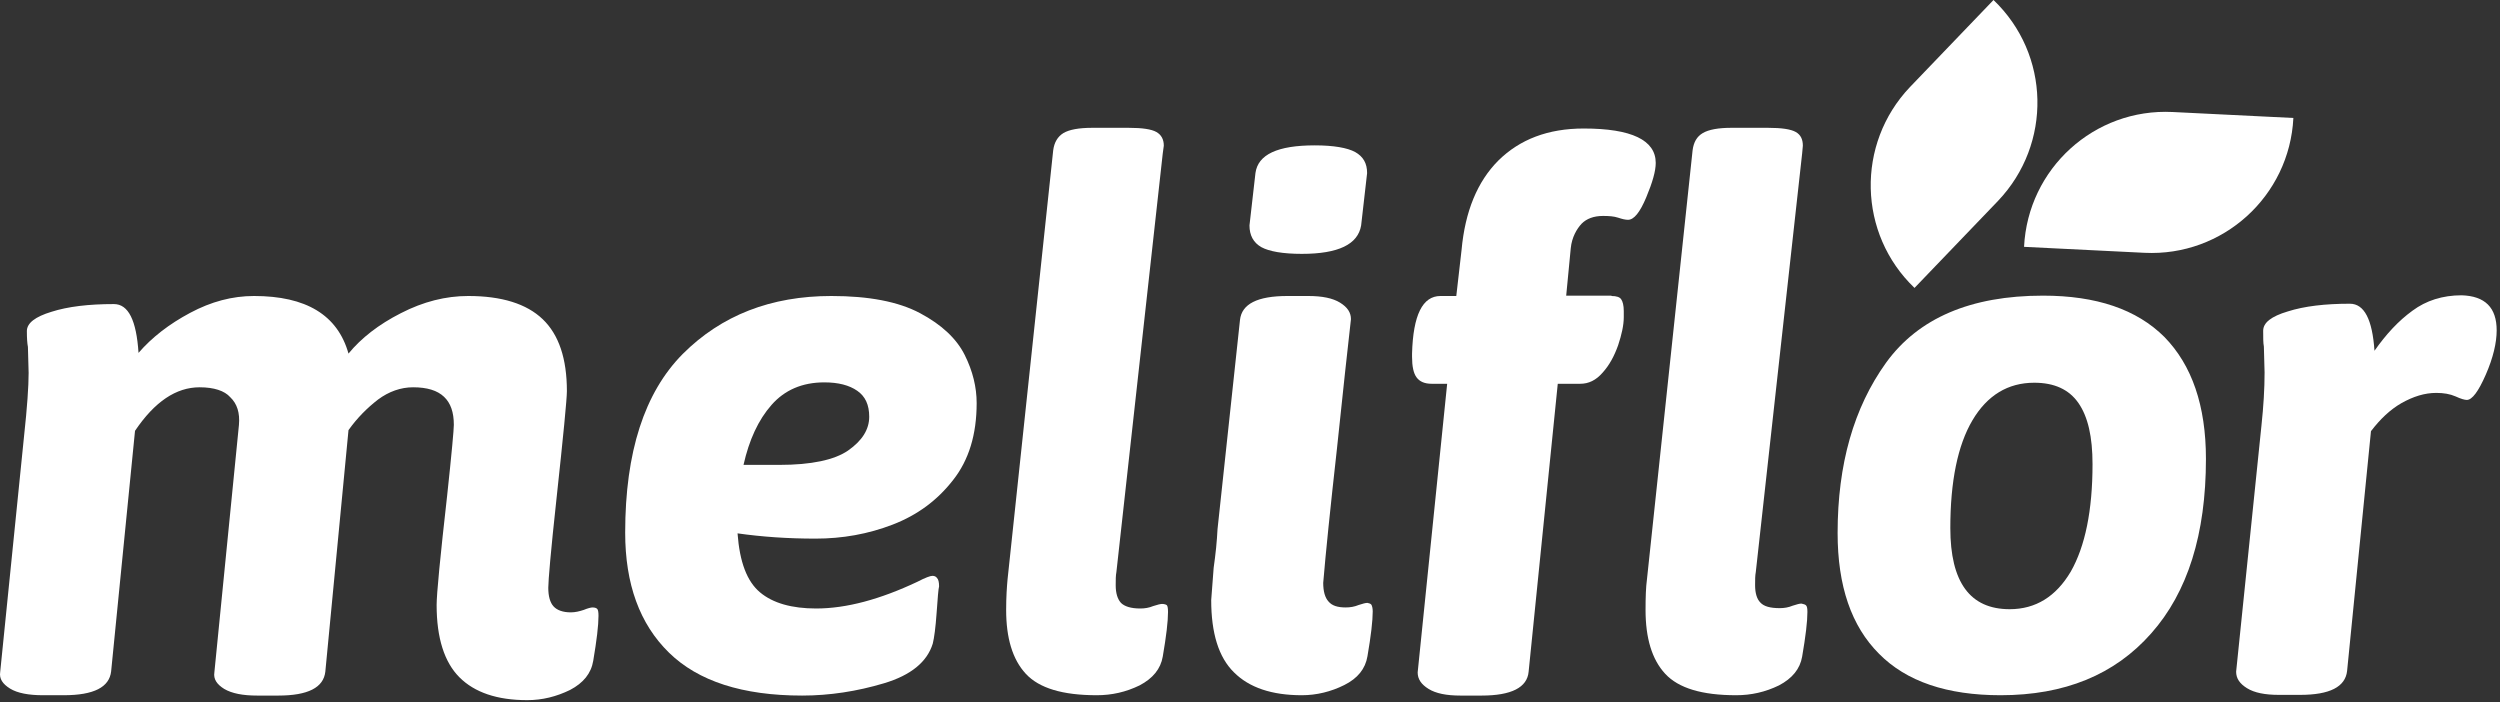
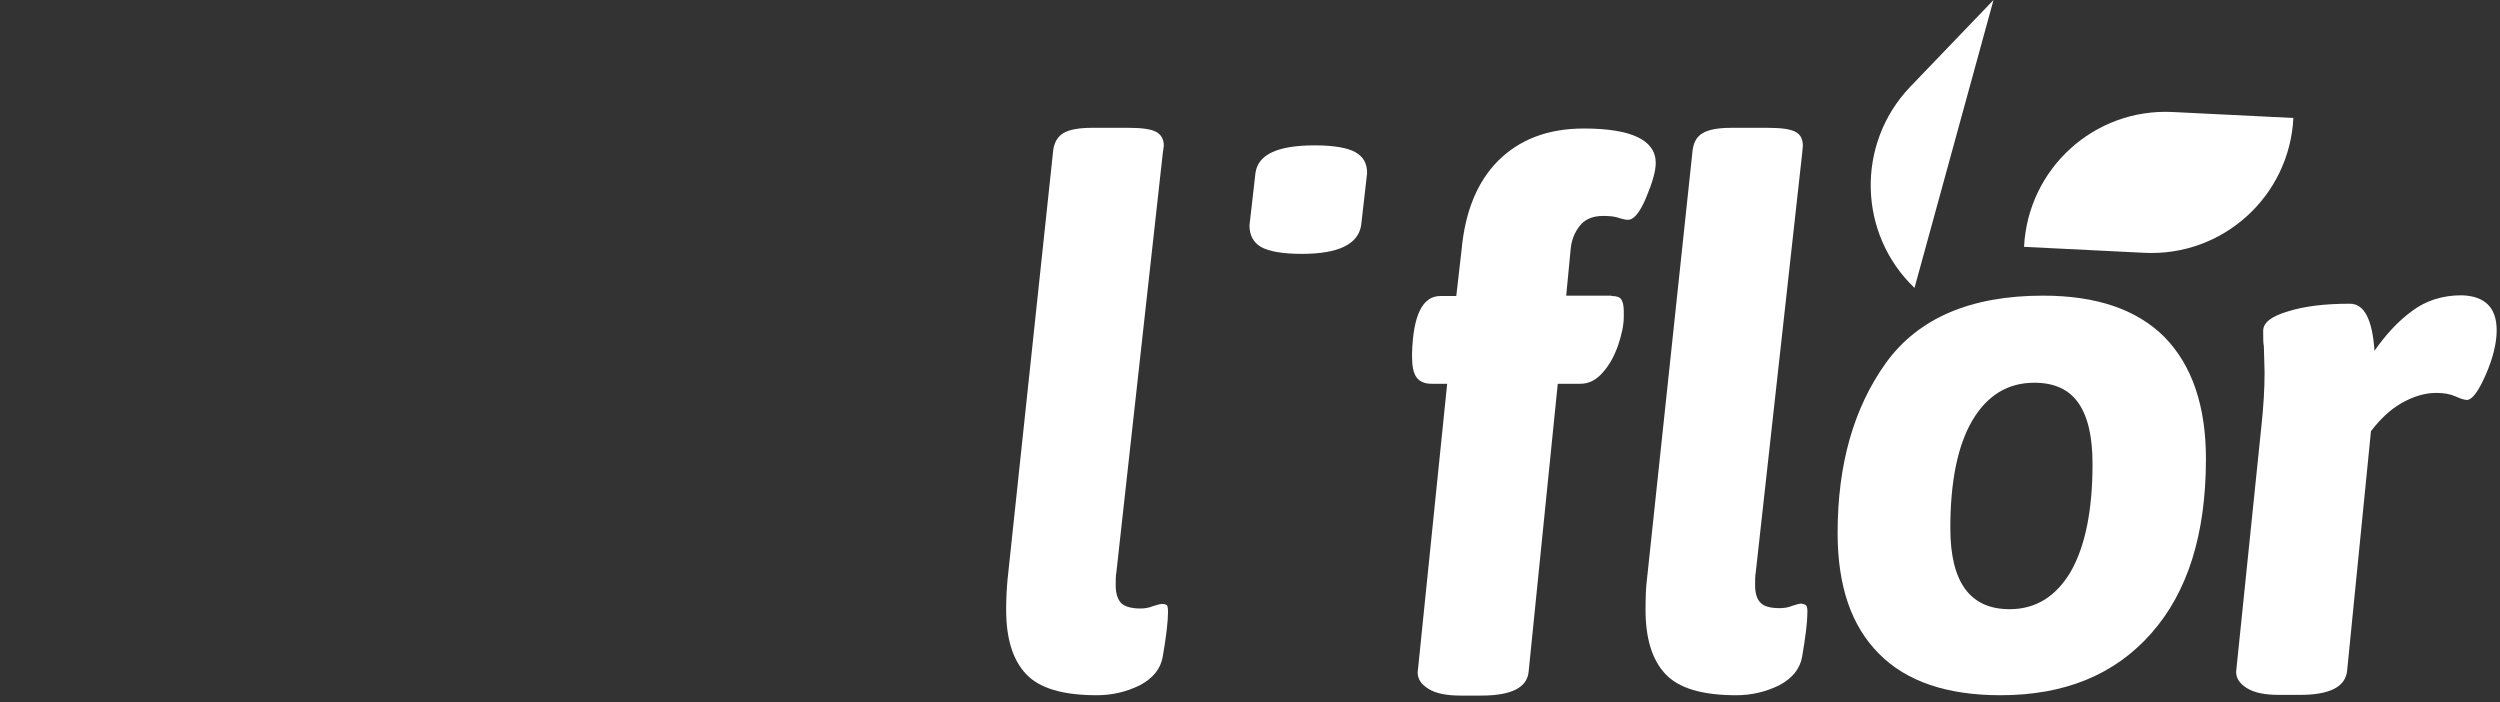
<svg xmlns="http://www.w3.org/2000/svg" width="712" height="200" viewBox="0 0 712 200" fill="none">
  <rect x="0" y="0" width="712" height="200" fill="#333333" stroke="none" />
  <path d="M711.052 94.1C711.052 97.6 710.052 101.9 707.952 106.7C705.852 111.5 704.052 113.9 702.552 113.9C701.952 113.9 700.852 113.6 699.352 112.9C697.752 112.2 695.952 111.9 693.852 111.9C690.552 111.9 687.352 112.9 683.952 114.8C680.652 116.7 677.852 119.4 675.252 122.8L668.452 191.1C667.952 195.6 663.552 197.9 655.052 197.9H649.052C645.052 197.9 642.052 197.3 639.952 196C637.852 194.7 636.852 193.2 636.852 191.3L644.052 121.3C644.652 115.7 644.952 110.7 644.952 106.1L644.752 98.7C644.552 97.7 644.552 96.2 644.552 94.2C644.552 91.9 646.852 90.1 651.552 88.7C656.252 87.2 662.152 86.5 669.252 86.5C673.352 86.5 675.652 91 676.252 99.9C679.552 95.2 683.052 91.4 687.052 88.5C690.952 85.6 695.652 84.1 701.052 84.1C707.752 84.3 711.052 87.6 711.052 94.1Z" fill="white" />
  <path d="M618.752 31.9L653.152 33.6C652.052 55.9 633.052 73.1 610.752 72L576.452 70.3C577.552 48 596.452 30.8 618.752 31.9Z" fill="white" />
  <path d="M628.252 130.7C628.252 152.1 623.052 168.7 612.652 180.4C602.252 192.2 587.952 198 569.752 198C554.552 198 542.952 194.1 535.152 186.2C527.252 178.3 523.352 166.9 523.352 151.8C523.352 132.2 527.952 116.1 537.152 103.3C546.352 90.6 561.252 84.2 581.852 84.2C597.052 84.2 608.552 88.1 616.452 96C624.252 104 628.252 115.5 628.252 130.7ZM595.952 132.2C595.952 124.4 594.652 118.7 591.952 114.8C589.252 110.9 585.052 109 579.352 109C571.852 109 565.952 112.6 561.752 119.7C557.552 126.8 555.452 137.1 555.452 150.4C555.452 165.8 561.052 173.5 572.352 173.5C579.752 173.5 585.552 169.9 589.752 162.8C593.852 155.6 595.952 145.4 595.952 132.2Z" fill="white" />
-   <path d="M567.752 0C583.952 15.5 584.452 41 569.052 57.2L545.252 82C529.152 66.6 528.552 41 543.952 24.8L567.752 0Z" fill="white" />
+   <path d="M567.752 0L545.252 82C529.152 66.6 528.552 41 543.952 24.8L567.752 0Z" fill="white" />
  <path d="M514.352 172.4C514.652 172.7 514.752 173.3 514.752 174.3C514.752 177 514.252 181.2 513.252 187C512.652 190.5 510.452 193.2 506.652 195.2C502.752 197.1 498.752 198 494.452 198C484.752 198 478.052 196 474.252 191.9C470.452 187.8 468.652 181.7 468.652 173.7C468.652 170.1 468.752 167.2 469.052 165L482.052 42.8C482.352 40.5 483.252 38.9 484.952 37.9C486.652 36.9 489.352 36.4 493.152 36.4H503.452C507.452 36.4 510.052 36.8 511.452 37.6C512.852 38.4 513.452 39.7 513.452 41.5L513.252 43.7L500.052 162.9C499.852 163.9 499.852 165.2 499.852 166.7C499.852 168.9 500.352 170.6 501.352 171.6C502.352 172.7 504.152 173.2 506.852 173.2C508.152 173.2 509.352 173 510.552 172.5C511.752 172.1 512.552 171.9 513.052 171.9C513.652 172 514.152 172.2 514.352 172.4Z" fill="white" />
  <path d="M458.952 84.3C460.352 84.3 461.352 84.6 461.752 85.3C462.152 85.9 462.452 87 462.452 88.6V90.3C462.452 92.6 461.852 95.3 460.852 98.3C459.752 101.4 458.352 104 456.452 106.1C454.552 108.3 452.452 109.3 450.052 109.3H443.652L435.352 191.3C434.952 195.8 430.452 198.1 421.952 198.1H415.952C411.952 198.1 408.952 197.5 406.852 196.2C404.752 194.9 403.752 193.4 403.752 191.5L412.152 109.3H407.752C405.752 109.3 404.352 108.7 403.452 107.5C402.552 106.3 402.152 104.3 402.152 101.6V100.7C402.452 89.7 405.152 84.3 410.252 84.3H414.752L416.252 71.2C417.252 60.2 420.752 51.7 426.752 45.7C432.852 39.7 440.852 36.6 451.052 36.6C464.652 36.6 471.552 39.9 471.552 46.4C471.552 48.7 470.652 51.9 468.852 56.2C467.052 60.5 465.352 62.6 463.652 62.6C462.952 62.6 462.052 62.4 460.852 62C459.652 61.6 458.252 61.5 456.552 61.5C453.852 61.5 451.852 62.3 450.452 63.7C449.052 65.2 447.652 67.6 447.352 70.7L446.052 84.2H458.952V84.3Z" fill="white" />
-   <path d="M390.552 172.2C390.752 172.5 390.952 173.2 390.952 174.1C390.952 176.8 390.452 181.1 389.452 186.9C388.852 190.5 386.652 193.2 382.852 195.1C379.052 197 374.952 198 370.752 198C362.152 198 355.752 195.8 351.452 191.5C347.052 187.2 344.952 180.3 344.952 170.9L345.652 161.7C345.952 159.7 346.152 157.8 346.352 156C346.552 154.1 346.652 152.4 346.752 150.7L353.152 91.1C353.652 86.6 358.052 84.3 366.652 84.3H372.552C376.552 84.3 379.552 84.9 381.652 86.2C383.752 87.5 384.752 89 384.752 90.9C383.852 98.6 382.552 110.9 380.752 127.9C378.852 144.9 377.552 157.6 376.852 166C376.852 168.4 377.352 170.2 378.352 171.3C379.352 172.5 380.952 173 383.252 173C384.552 173 385.752 172.8 386.952 172.3C388.152 171.9 388.952 171.7 389.452 171.7C389.852 171.8 390.352 171.9 390.552 172.2Z" fill="white" />
  <path d="M389.352 49.3L387.652 64.2C386.752 69.6 381.152 72.3 370.752 72.3C365.352 72.3 361.452 71.6 359.252 70.4C356.952 69.1 355.852 67 355.852 64.2L357.552 49.3C358.252 44 363.852 41.4 374.452 41.4C379.852 41.4 383.752 42.1 385.952 43.3C388.252 44.6 389.352 46.5 389.352 49.3Z" fill="white" />
  <path d="M332.652 174.3C332.652 177 332.152 181.2 331.152 187C330.552 190.5 328.352 193.2 324.552 195.2C320.652 197.1 316.652 198 312.352 198C302.652 198 295.952 196 292.152 191.9C288.352 187.8 286.552 181.7 286.552 173.7C286.552 170 286.752 167.2 286.952 165L299.952 42.8C300.252 40.5 301.252 38.9 302.852 37.9C304.552 36.9 307.252 36.4 311.152 36.4H321.352C325.352 36.4 327.952 36.8 329.352 37.6C330.752 38.4 331.452 39.7 331.452 41.5L331.152 43.7L317.952 162.9C317.752 163.9 317.752 165.2 317.752 166.7C317.752 168.9 318.252 170.6 319.252 171.7C320.252 172.7 322.052 173.3 324.752 173.3C326.052 173.3 327.252 173.1 328.452 172.6C329.652 172.2 330.552 172 330.952 172C331.652 172 332.152 172.2 332.352 172.4C332.552 172.7 332.652 173.3 332.652 174.3Z" fill="white" />
-   <path d="M267.452 167C267.252 167.7 267.052 170.2 266.752 174.5C266.452 178.8 266.052 181.7 265.652 183.3C264.052 188.5 259.452 192.3 251.752 194.6C244.052 196.9 236.252 198.1 228.452 198.1C211.452 198.1 198.852 194 190.552 185.9C182.152 177.7 178.052 166.3 178.052 151.7C178.052 128.7 183.552 111.8 194.452 100.8C205.452 89.8 219.552 84.3 236.752 84.3C247.452 84.3 255.852 85.9 262.052 89.2C268.252 92.5 272.452 96.5 274.752 101.1C277.052 105.7 278.152 110.3 278.152 114.8C278.152 123.7 275.952 131 271.452 136.7C266.952 142.5 261.252 146.7 254.252 149.4C247.252 152.1 239.952 153.4 232.252 153.4C224.452 153.4 217.052 152.9 210.052 151.9C210.652 160.1 212.752 165.6 216.452 168.7C220.152 171.8 225.552 173.3 232.452 173.3C241.052 173.3 250.652 170.7 261.252 165.7C263.552 164.5 264.952 164 265.552 164C266.152 164 266.552 164.2 266.852 164.6C267.252 165 267.452 165.8 267.452 167ZM247.552 118.7C247.552 115.3 246.452 112.9 244.152 111.3C241.852 109.7 238.752 108.9 234.752 108.9C228.452 108.9 223.452 111.1 219.752 115.3C215.952 119.6 213.352 125.3 211.752 132.4H221.952C231.052 132.4 237.652 131 241.552 128.3C245.552 125.5 247.552 122.3 247.552 118.7Z" fill="white" />
-   <path d="M56.852 110.3C50.152 110.3 44.052 114.4 38.452 122.7L31.652 191.2C31.152 195.7 26.752 198 18.152 198H12.252C8.152 198 4.952 197.4 2.852 196.1C0.752 194.8 -0.248 193.3 0.052 191.4L6.852 124.2C7.752 115.9 8.152 110 8.152 106.2L7.952 98.8C7.752 97.8 7.652 96.3 7.652 94.3C7.652 92 10.052 90.2 14.652 88.8C19.352 87.3 25.252 86.6 32.452 86.6C36.552 86.6 38.852 91.2 39.452 100.5C43.252 96.1 48.152 92.3 54.152 89.1C60.152 85.9 66.152 84.3 72.352 84.3C87.152 84.3 96.152 89.7 99.252 100.7C102.852 96.3 107.852 92.4 114.152 89.2C120.552 85.9 126.952 84.3 133.352 84.3C142.852 84.3 149.952 86.5 154.552 90.9C159.152 95.3 161.452 102.1 161.452 111.4C161.452 113.6 160.452 123.9 158.452 142.4C156.852 157.1 156.152 165.4 156.152 167.4C156.152 169.8 156.652 171.6 157.652 172.7C158.652 173.8 160.352 174.4 162.552 174.4C163.852 174.4 165.052 174.1 166.252 173.7C167.452 173.2 168.352 173 168.752 173C169.452 173 169.952 173.2 170.152 173.5C170.352 173.8 170.452 174.4 170.452 175.4C170.452 178.1 169.952 182.3 168.952 188.2C168.352 191.8 166.152 194.5 162.352 196.5C158.452 198.4 154.452 199.4 150.152 199.4C141.552 199.4 135.152 197.2 130.852 192.9C126.552 188.6 124.352 181.7 124.352 172.3C124.352 169.2 125.352 158.8 127.352 141.1C128.652 129 129.252 122.3 129.252 121C129.252 117.4 128.352 114.8 126.452 113C124.552 111.2 121.652 110.3 117.652 110.3C114.152 110.3 110.752 111.5 107.652 113.8C104.552 116.2 101.752 119 99.252 122.5L92.652 191.3C92.152 195.8 87.752 198.1 79.252 198.1H73.252C69.152 198.1 66.052 197.5 63.852 196.2C61.752 194.9 60.752 193.4 61.052 191.5L68.052 121C68.352 117.6 67.552 115 65.552 113.1C63.952 111.3 60.952 110.3 56.852 110.3Z" fill="white" />
</svg>